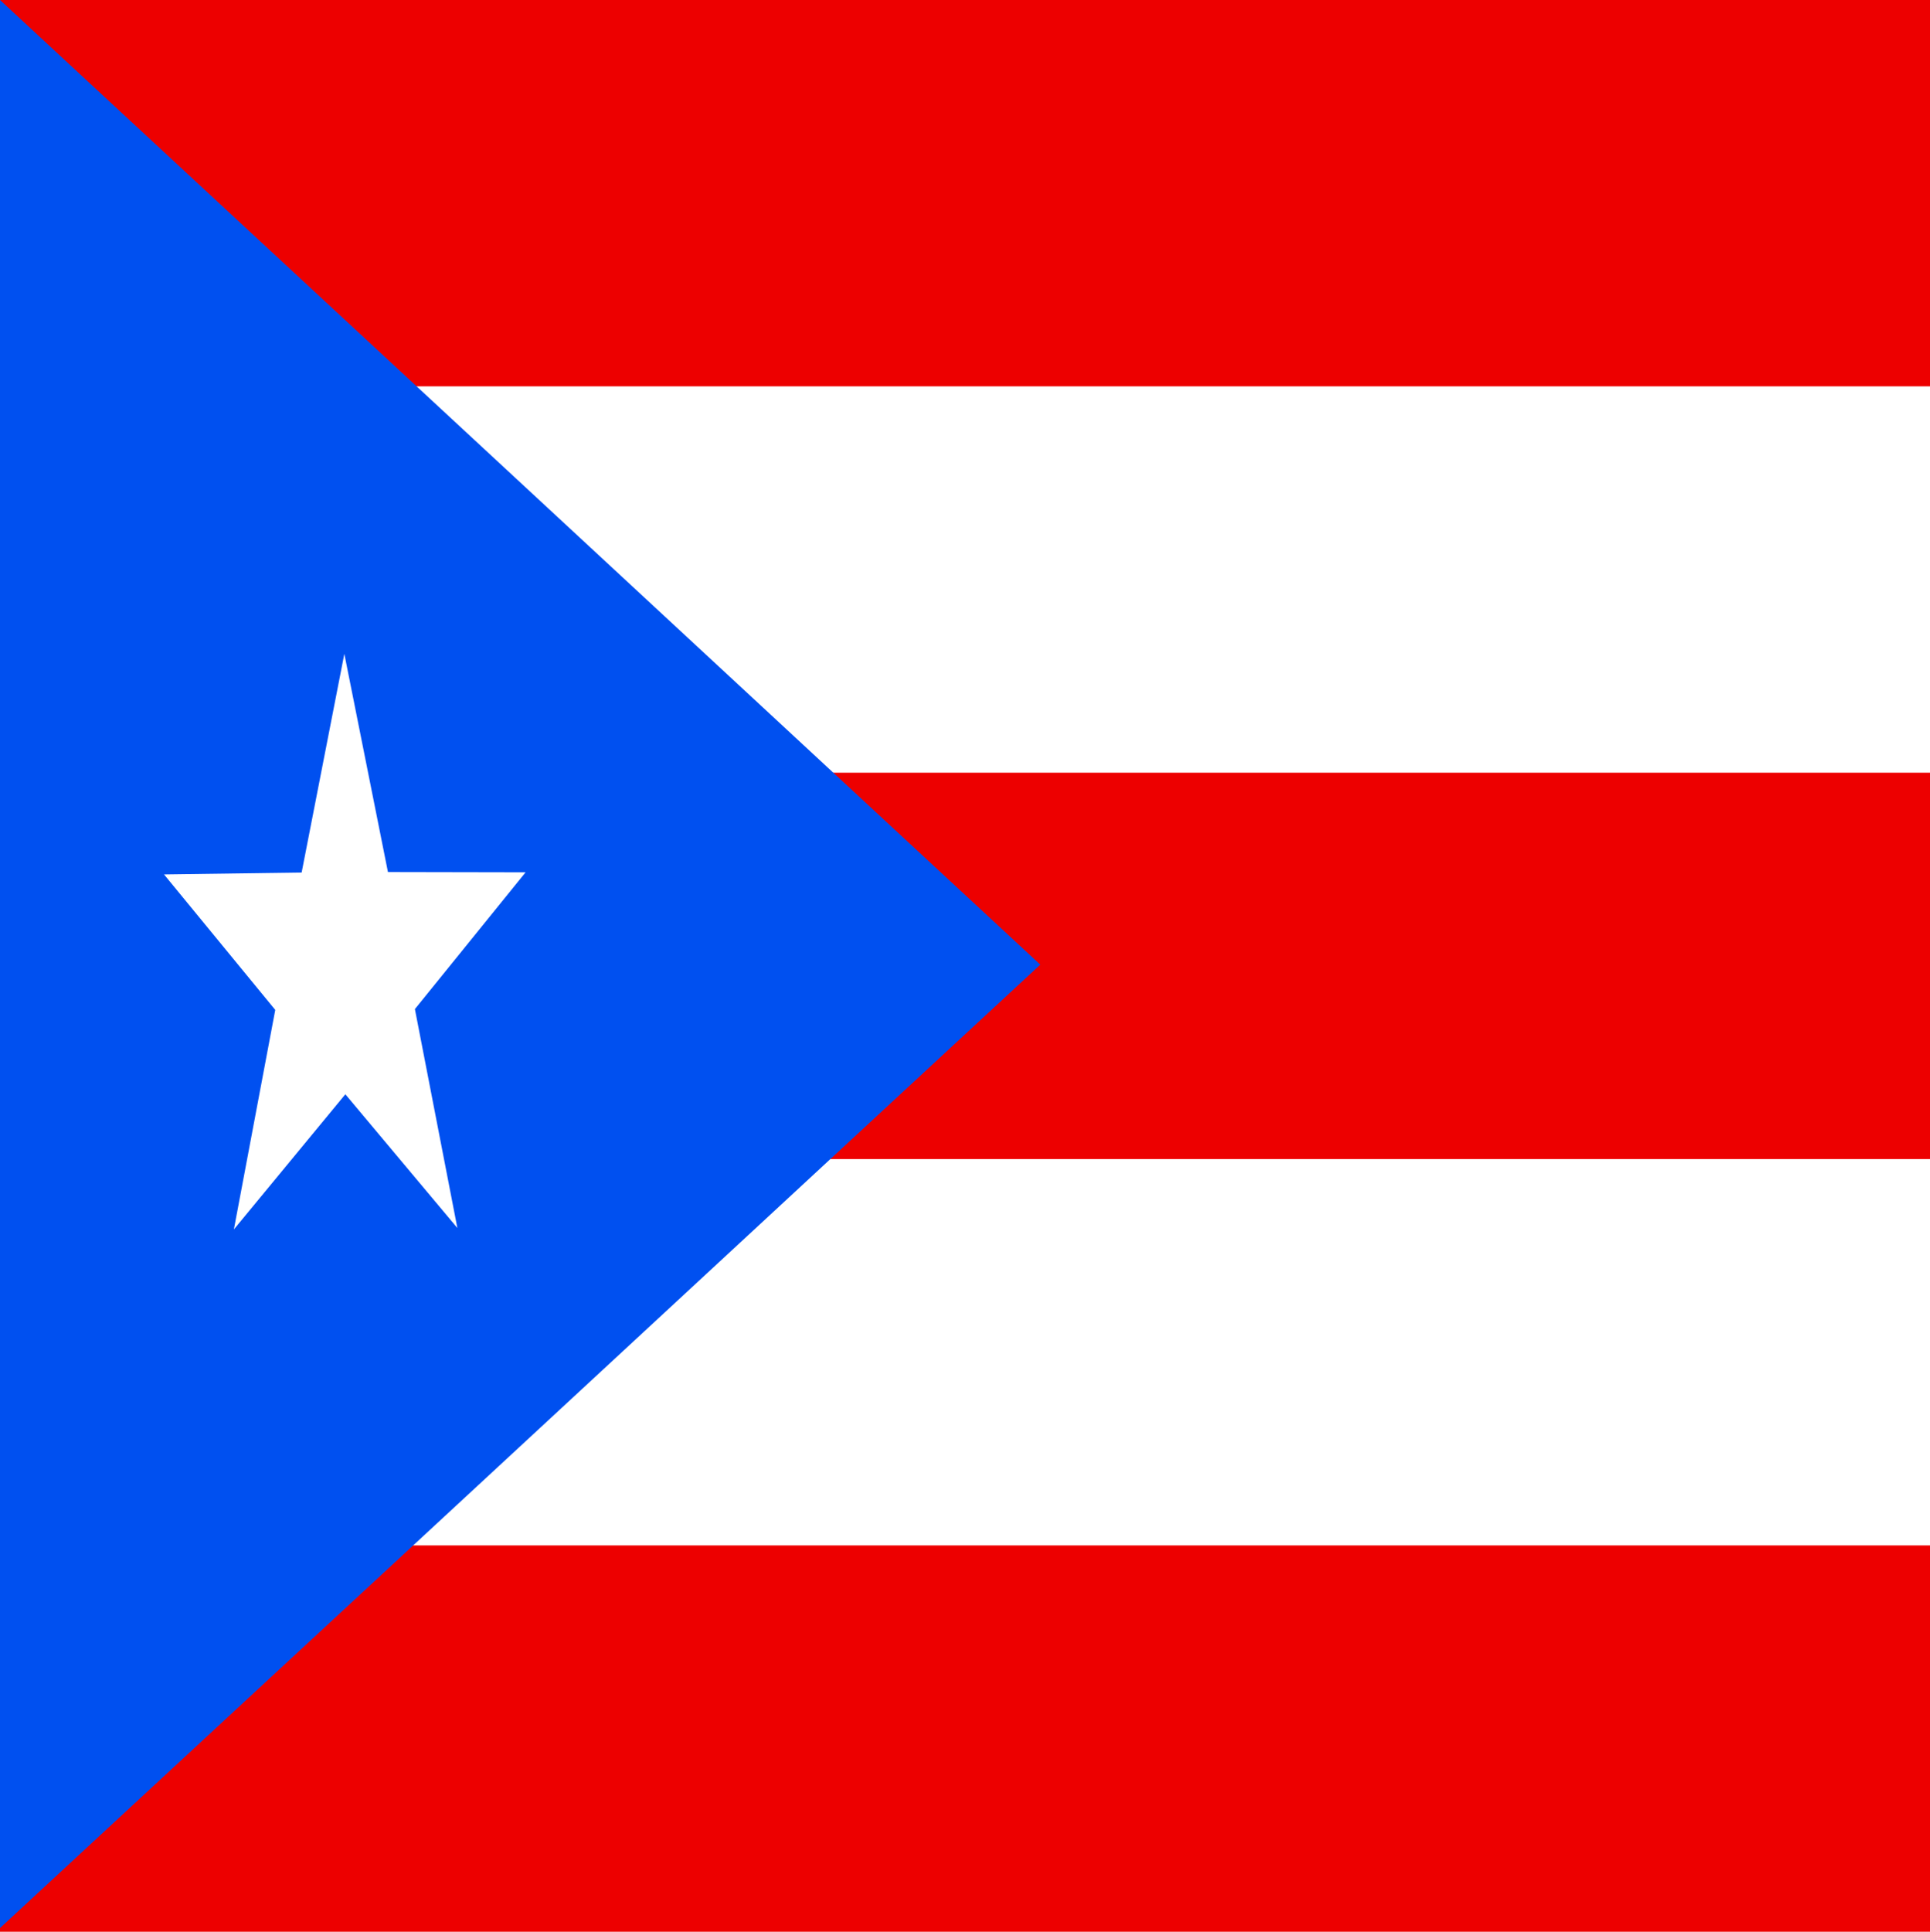
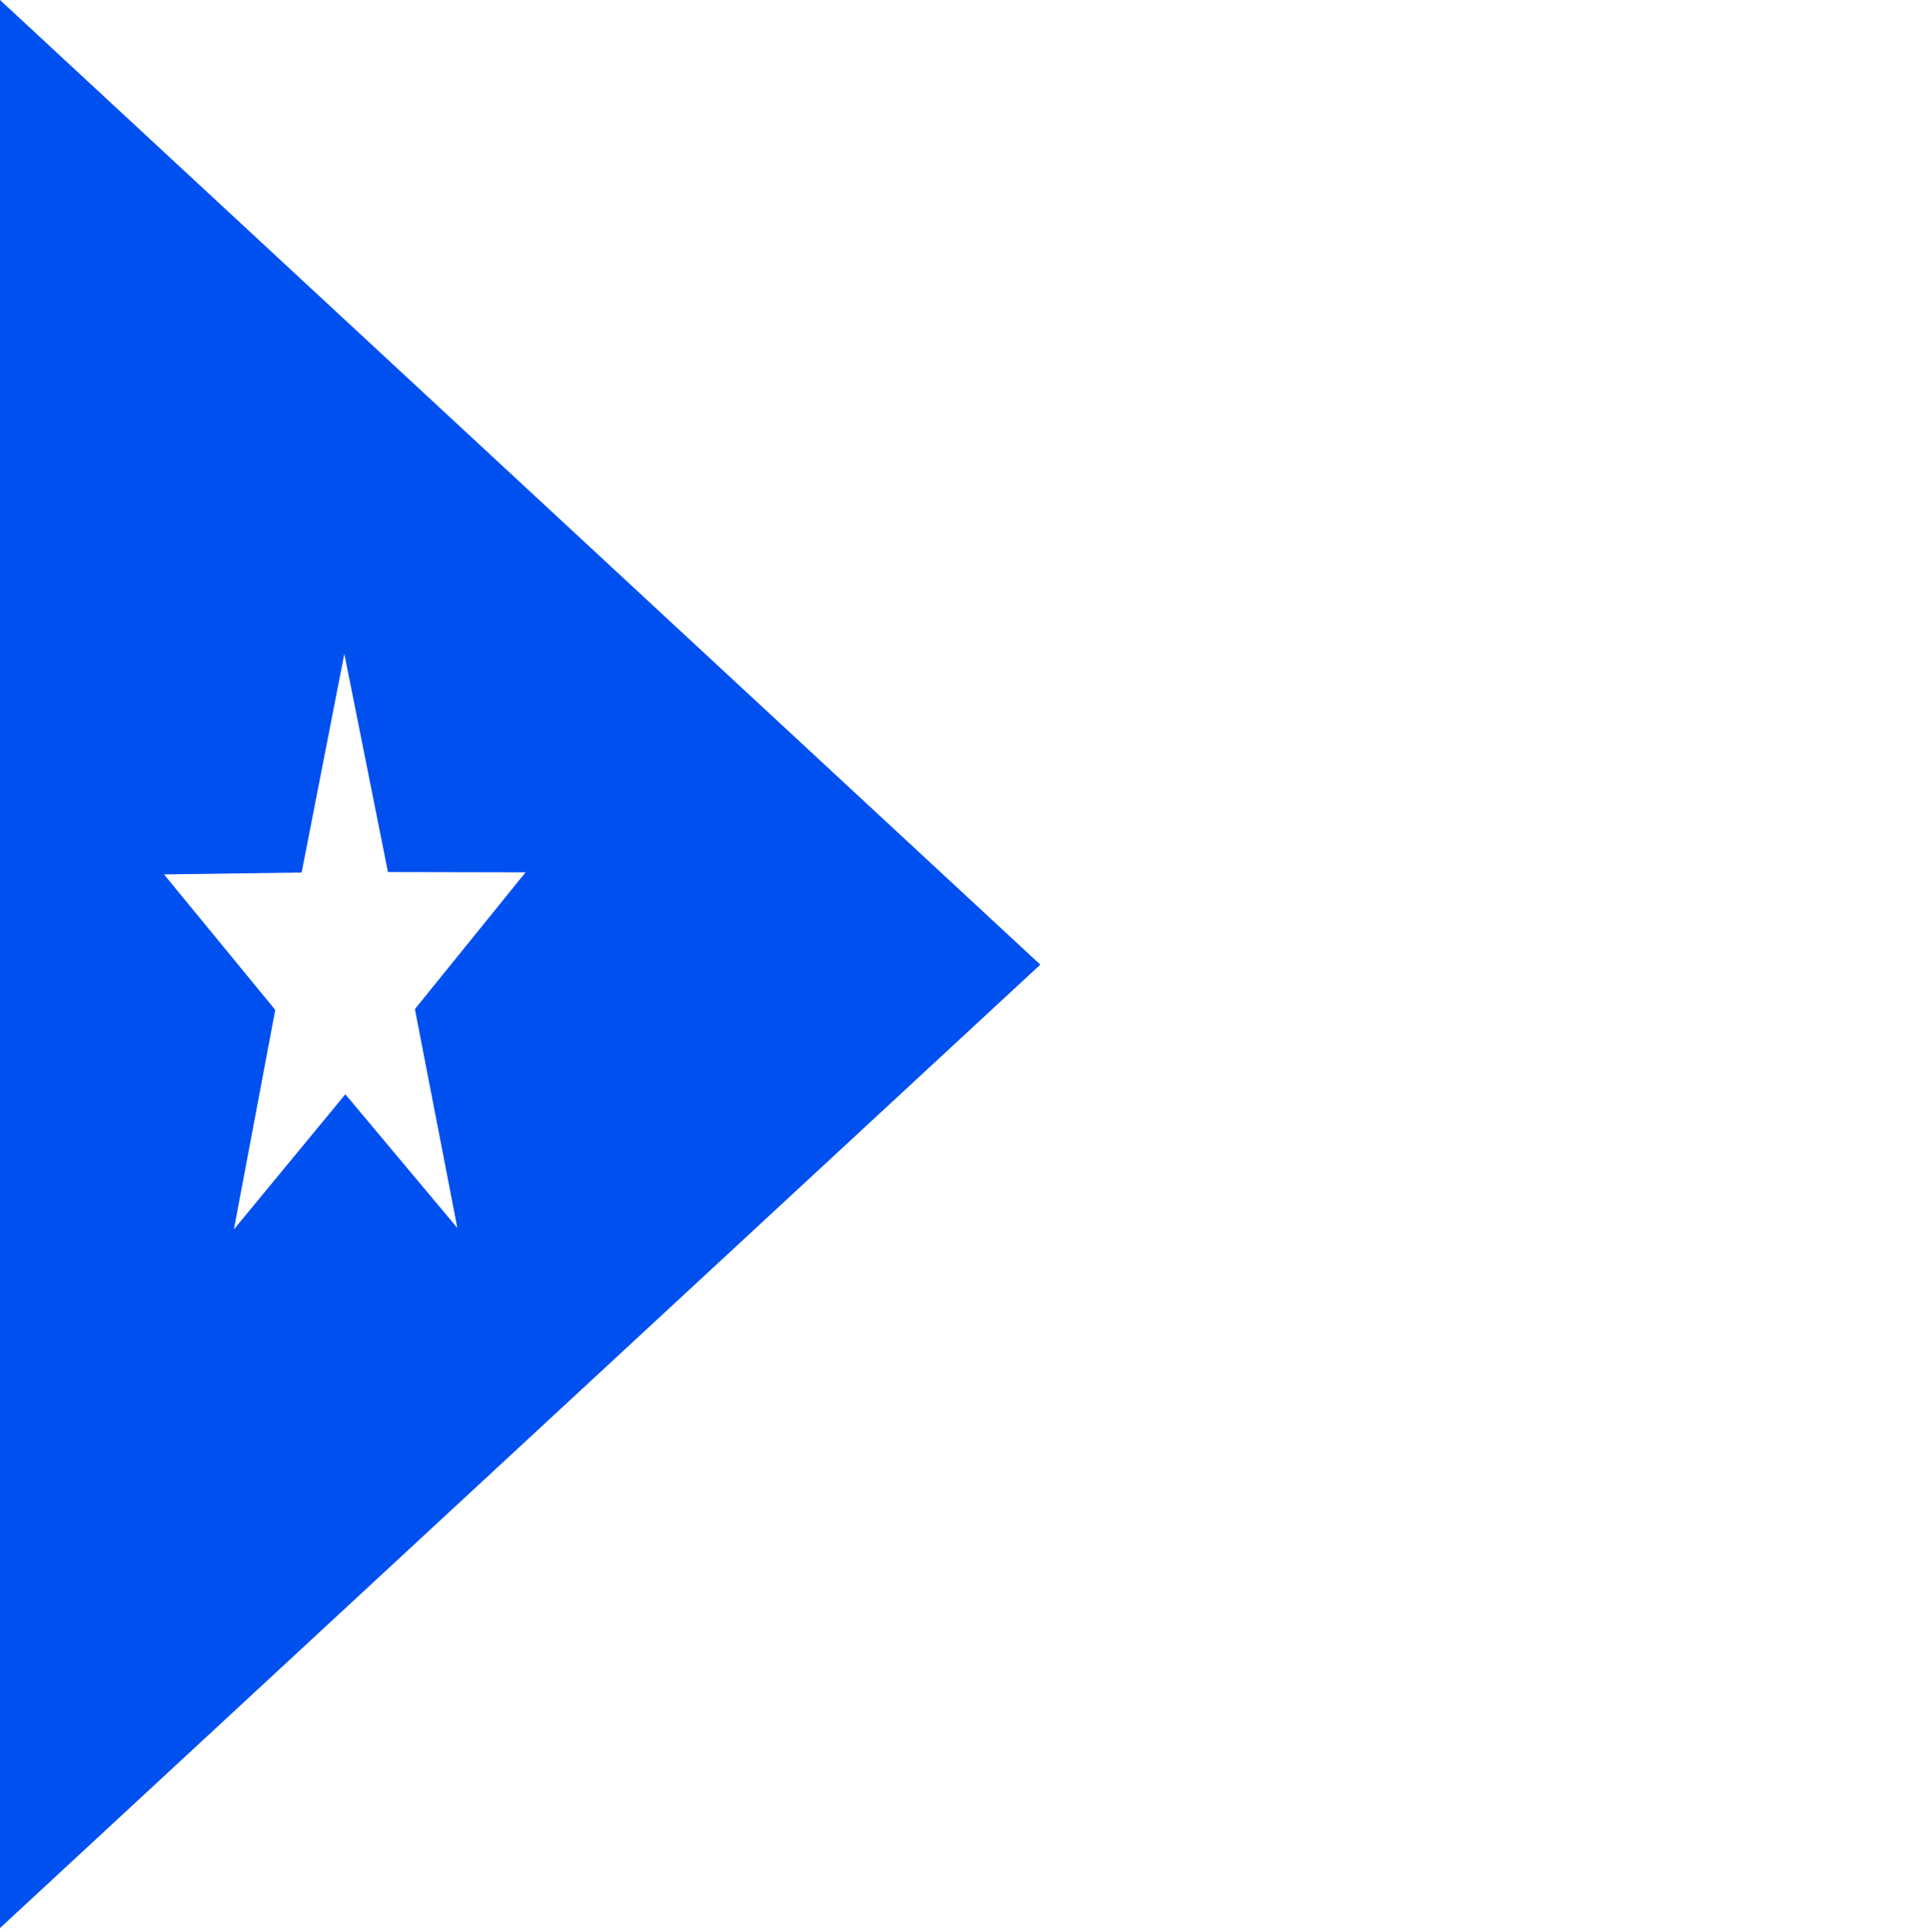
<svg xmlns="http://www.w3.org/2000/svg" viewBox="0 0 708.18 708.66">
  <g id="bf0f13a7-768f-4d2b-8a98-516229c5ec5f" data-name="Layer 2">
    <g id="ef26f3dd-7c5e-4e75-ab9b-7bbf678a5d14" data-name="Layer 1">
      <g>
        <g>
-           <path d="M0,0H708.18V708.66H0Z" fill="#ed0000" fill-rule="evenodd" />
          <path d="M0,141.73H708.18V283.46H0Z" fill="#fff" fill-rule="evenodd" />
          <path d="M0,425.2H708.18V566.93H0Z" fill="#fff" fill-rule="evenodd" />
        </g>
-         <path d="M0,0,381.72,353.88,0,707.3V0Z" fill="#0050f0" fill-rule="evenodd" />
+         <path d="M0,0,381.72,353.88,0,707.3Z" fill="#0050f0" fill-rule="evenodd" />
        <path d="M167.82,450.48l-41.1-49.05L85.82,451,101,370.48l-40.82-49.7,50.5-.69,15.67-80.23,16,80.05,50.5.1-40.61,50.17Z" fill="#fff" fill-rule="evenodd" />
      </g>
    </g>
  </g>
</svg>